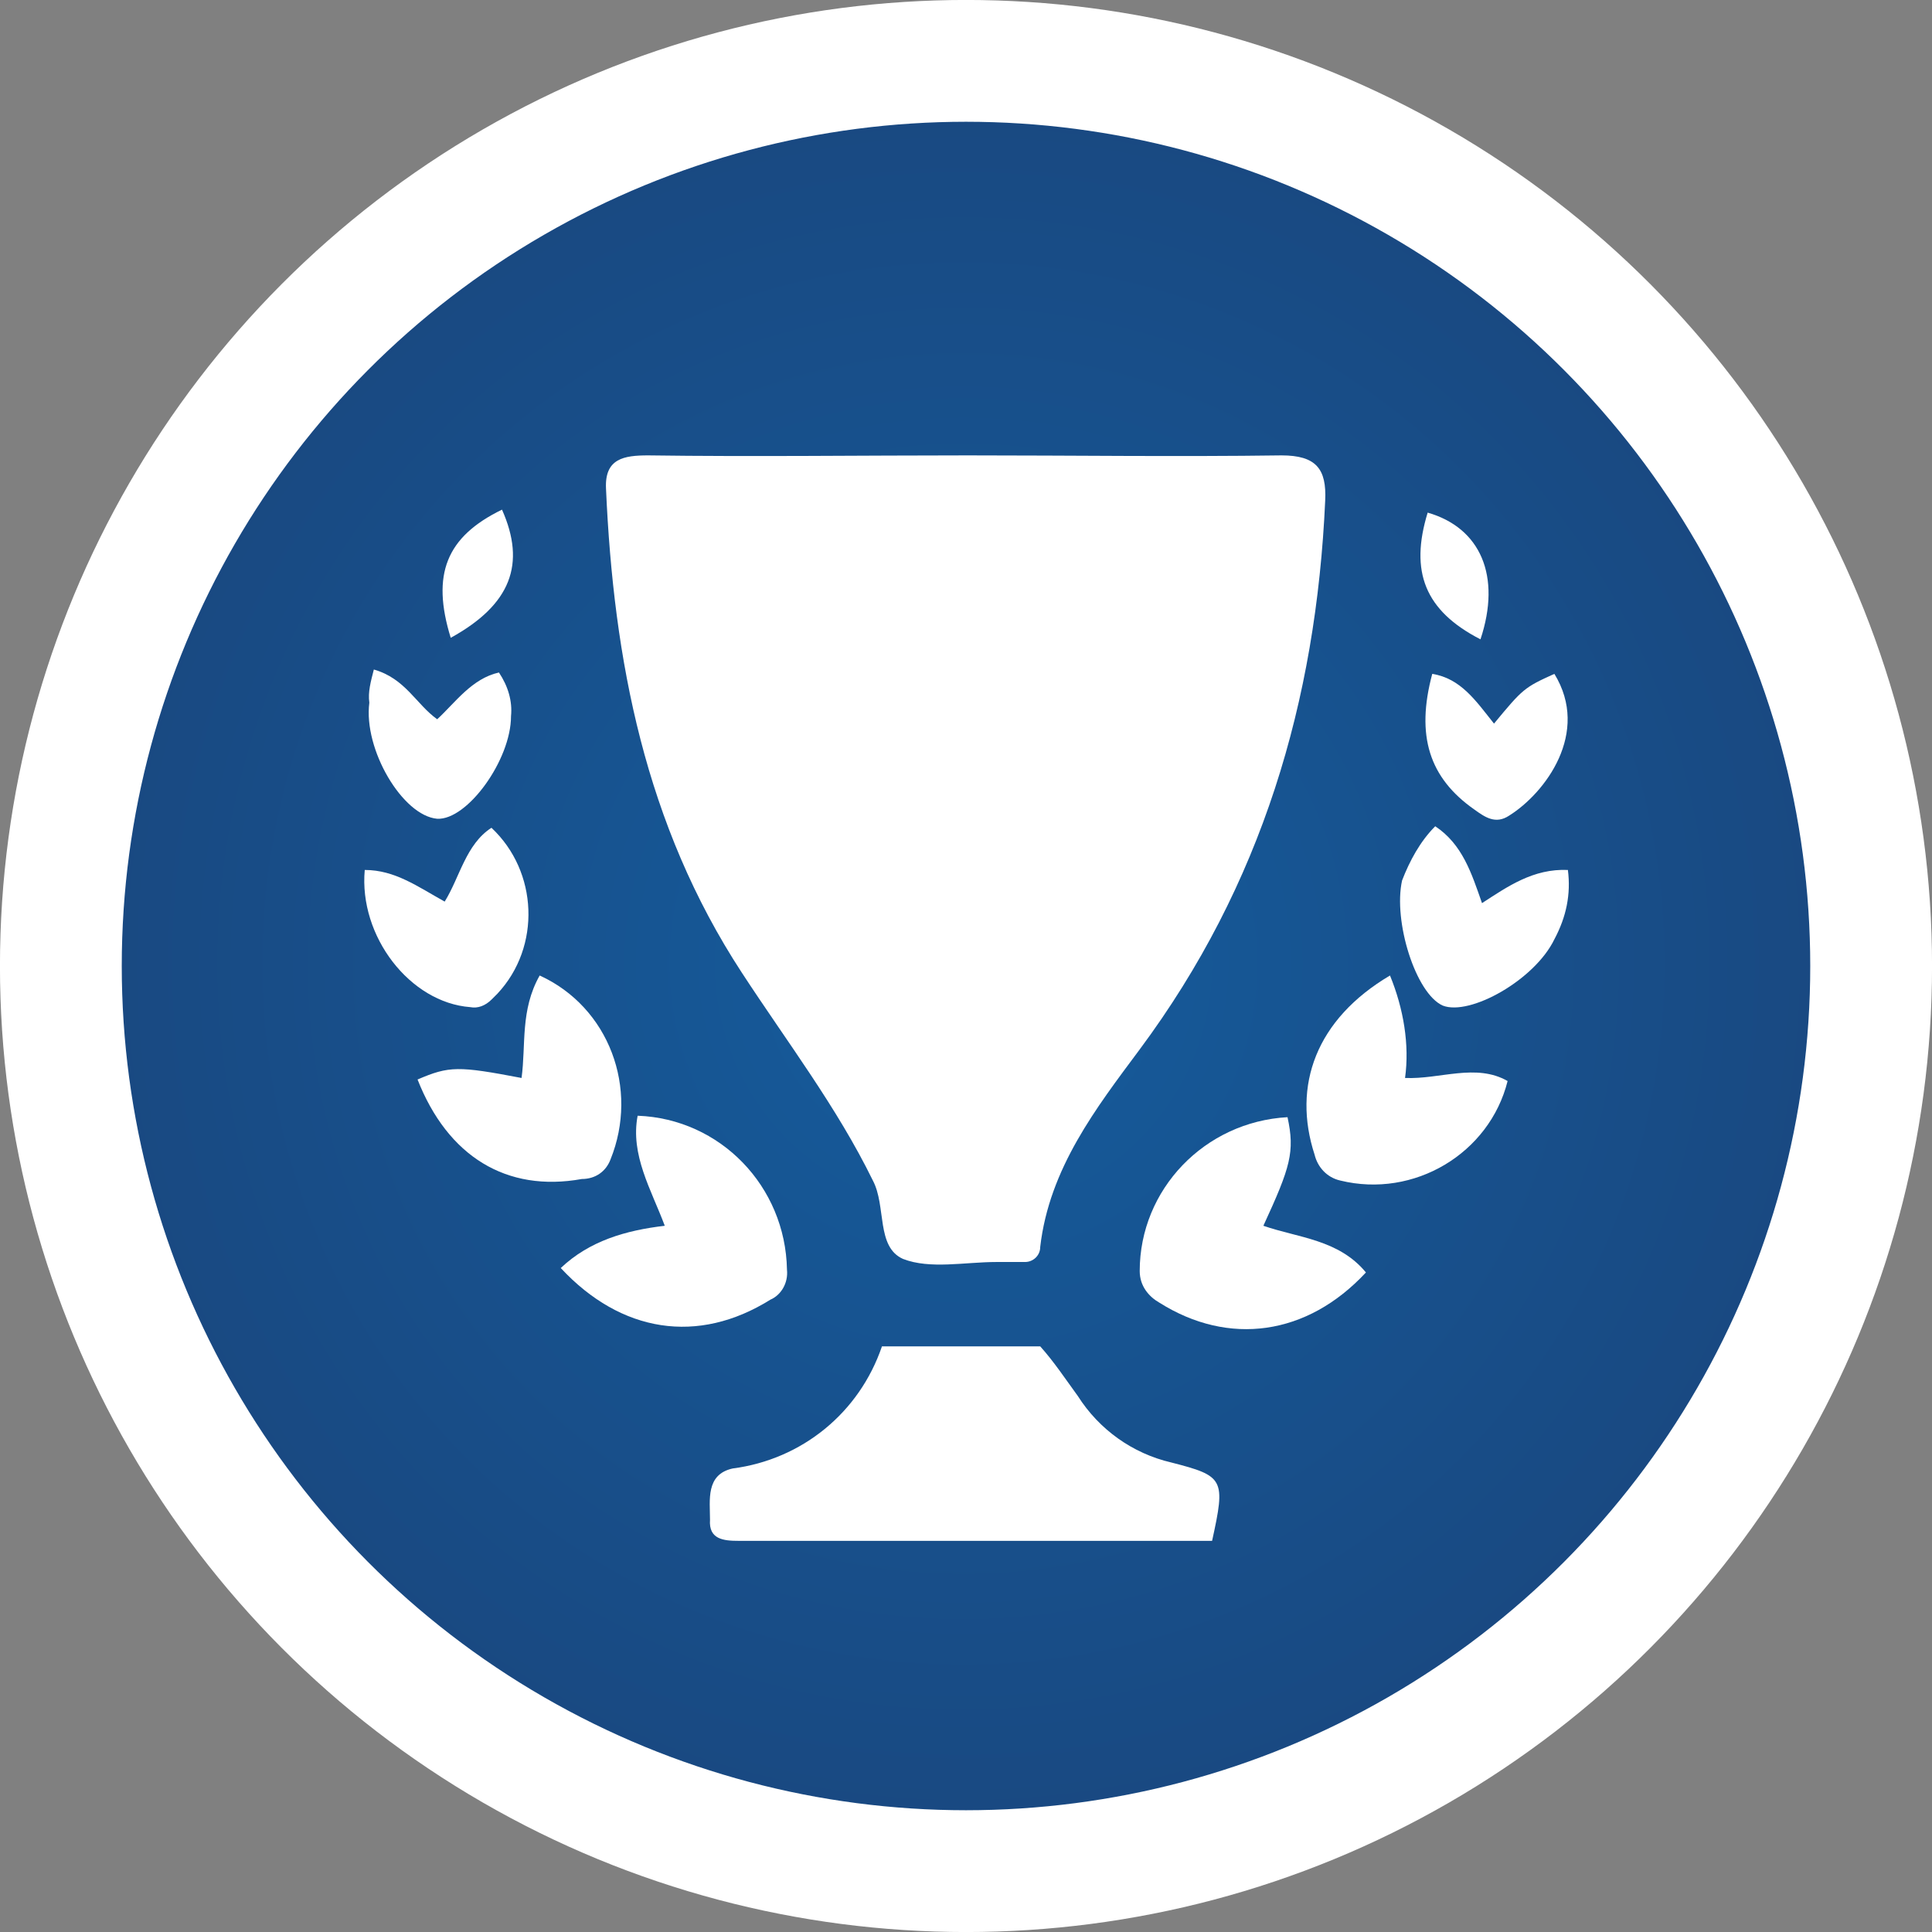
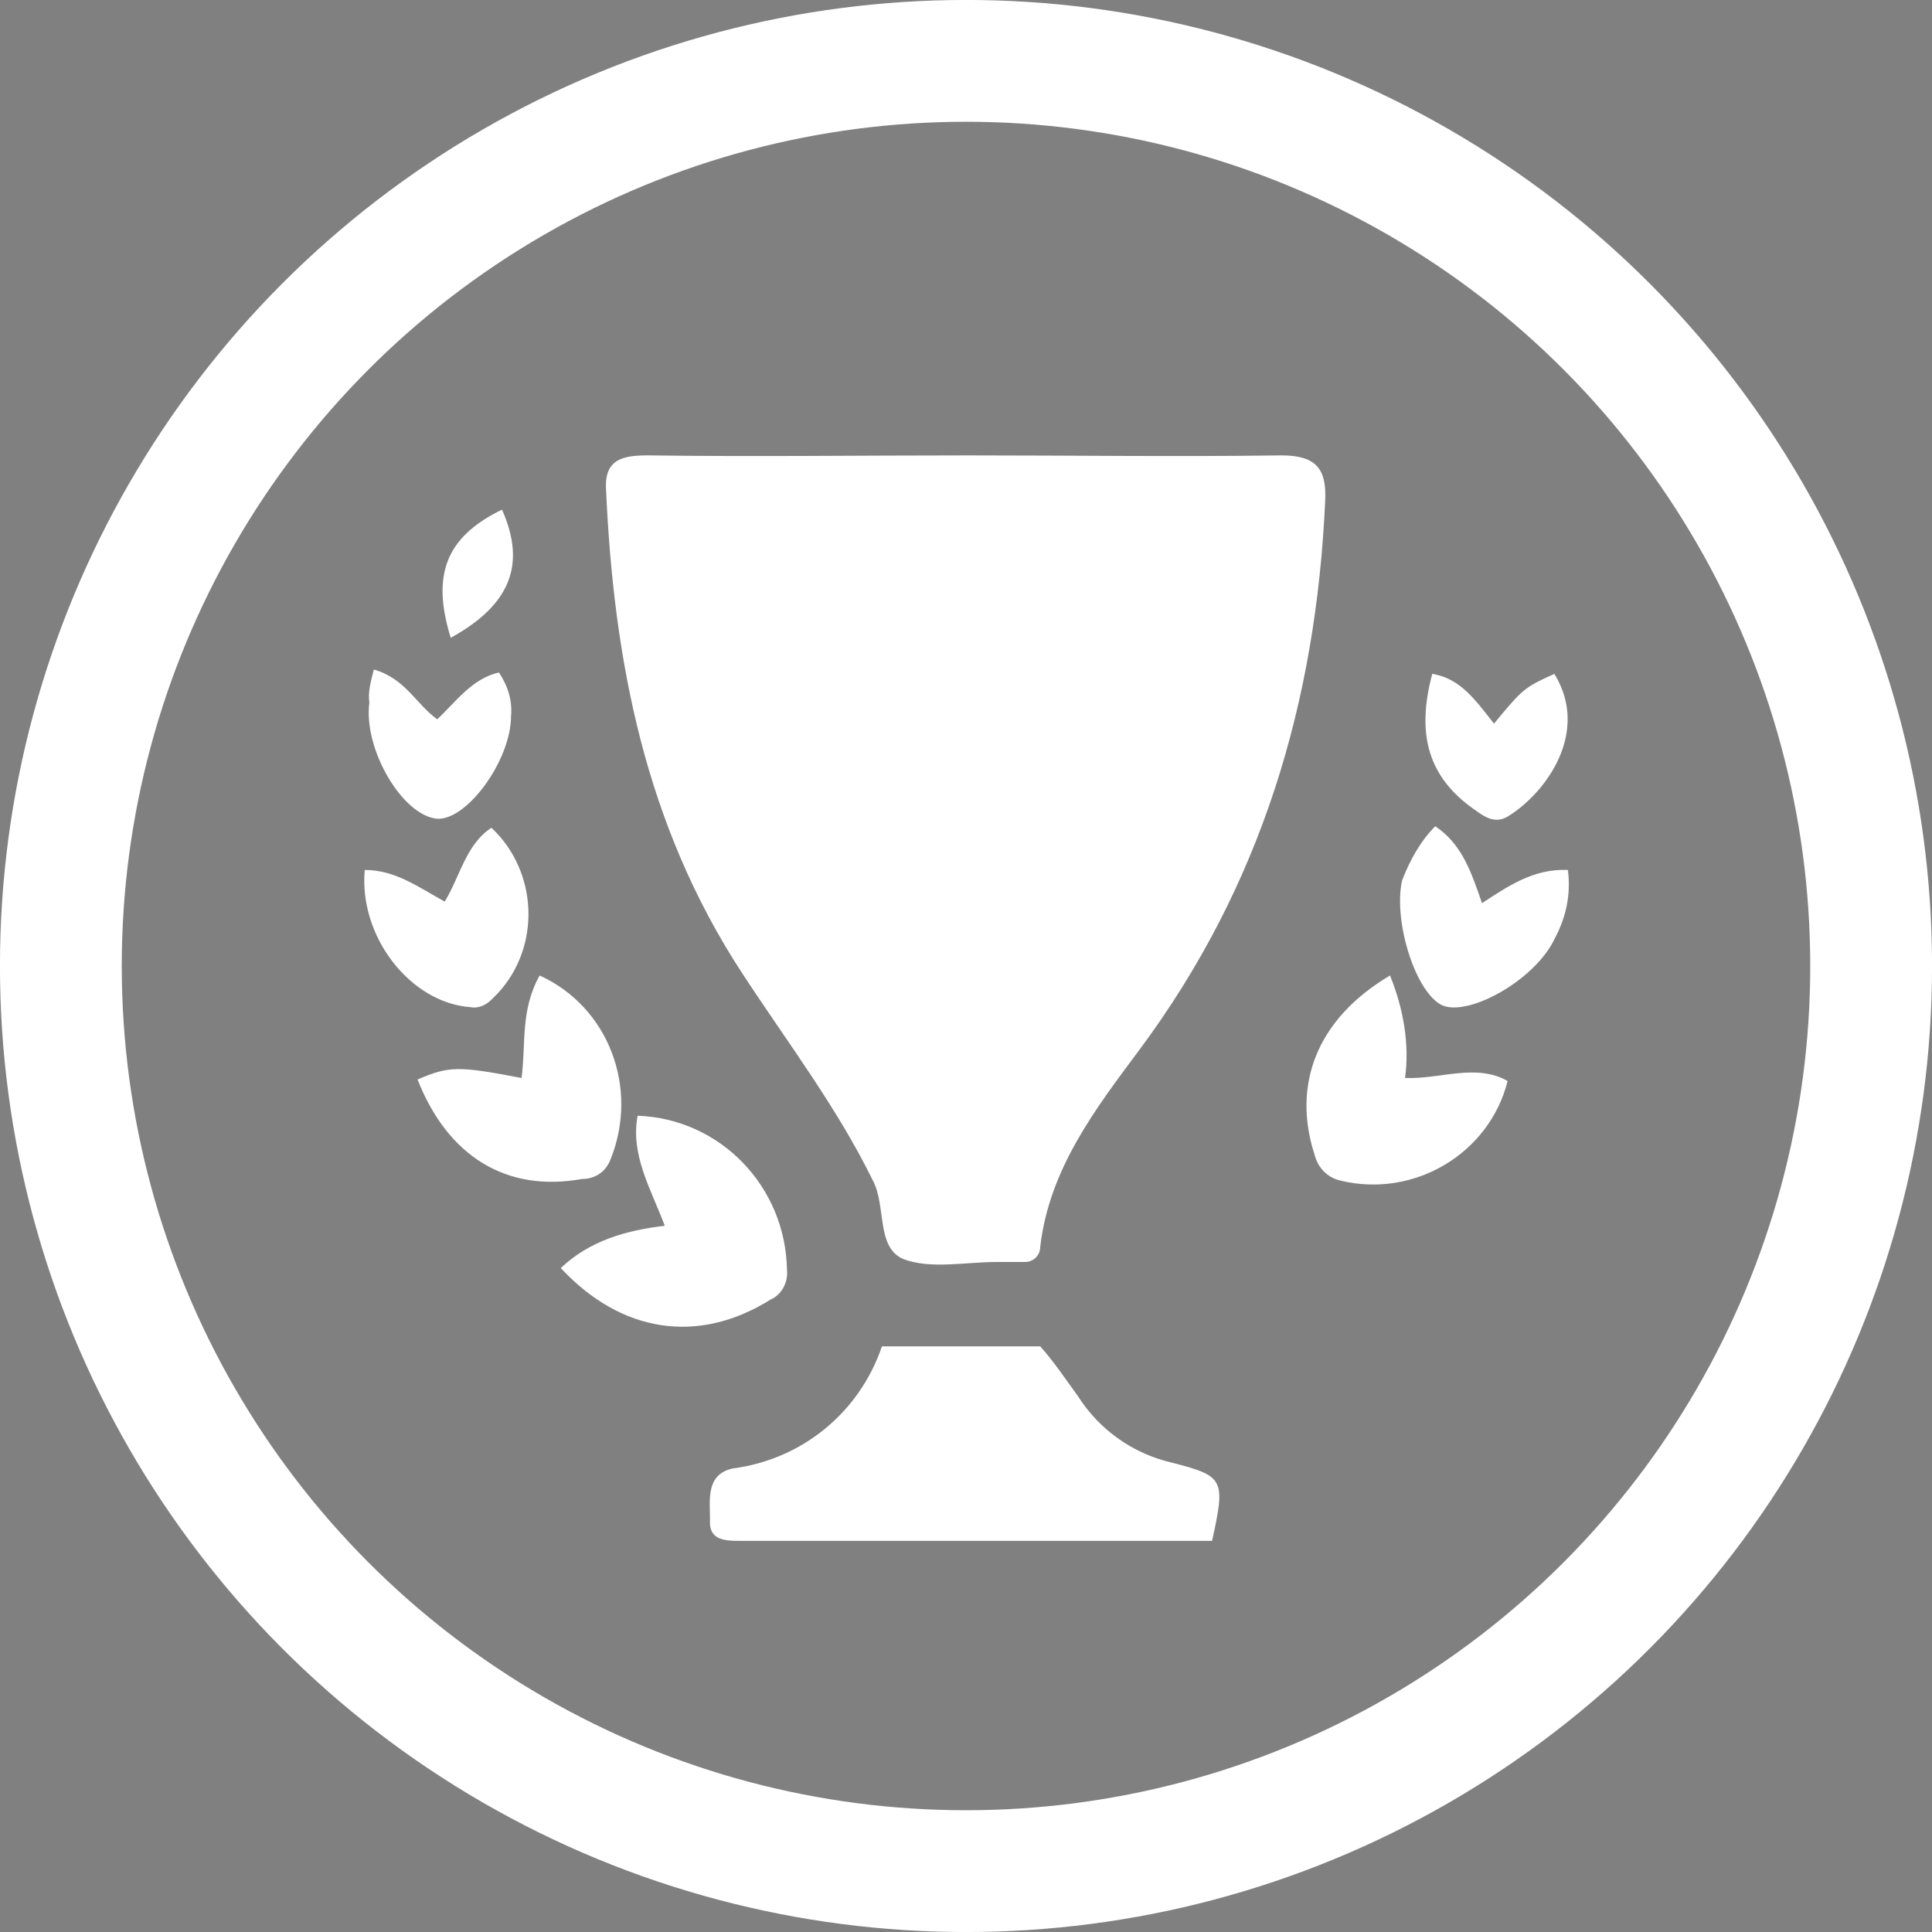
<svg xmlns="http://www.w3.org/2000/svg" width="24" height="24" viewBox="0 0 24 24" fill="none">
  <rect x="0" y="0" width="24" height="24" fill="#808080" stroke="none" />
-   <circle cx="11.968" cy="11.968" r="11.291" fill="url(#paint0_radial_518_1915)" />
  <path d="M12.023 5.657C13.316 5.657 14.627 5.675 15.919 5.657C16.35 5.657 16.481 5.825 16.462 6.219C16.35 8.71 15.675 10.995 14.158 13.036C13.615 13.766 13.035 14.515 12.922 15.489C12.922 15.602 12.829 15.677 12.735 15.677H12.716H12.379C11.986 15.677 11.555 15.77 11.218 15.639C10.881 15.489 11.012 14.984 10.843 14.665C10.394 13.748 9.776 12.942 9.214 12.081C8.015 10.245 7.622 8.204 7.528 6.069C7.51 5.694 7.753 5.657 8.053 5.657C9.364 5.675 10.694 5.657 12.023 5.657Z" fill="white" />
  <path d="M15.057 19.141H9.176C8.989 19.141 8.802 19.123 8.82 18.879C8.82 18.636 8.764 18.317 9.101 18.242C9.963 18.13 10.675 17.549 10.956 16.725H12.922C13.091 16.913 13.24 17.137 13.39 17.343C13.652 17.755 14.065 18.055 14.552 18.168C15.207 18.336 15.226 18.373 15.057 19.141Z" fill="white" />
  <path d="M6.966 15.752C7.322 15.415 7.772 15.284 8.258 15.227C8.09 14.778 7.828 14.347 7.921 13.86C8.951 13.898 9.757 14.74 9.776 15.771C9.794 15.939 9.701 16.089 9.57 16.145C8.671 16.707 7.715 16.557 6.966 15.752Z" fill="white" />
-   <path d="M16.968 15.807C16.237 16.594 15.263 16.725 14.402 16.182C14.271 16.107 14.158 15.976 14.158 15.789C14.158 14.777 14.963 13.935 15.994 13.878C16.087 14.309 16.031 14.496 15.694 15.227C16.125 15.377 16.63 15.396 16.968 15.807Z" fill="white" />
  <path d="M17.267 12.118C17.436 12.53 17.511 12.979 17.454 13.391C17.885 13.41 18.335 13.204 18.728 13.429C18.503 14.328 17.567 14.89 16.649 14.665C16.481 14.627 16.368 14.496 16.331 14.346C16.05 13.485 16.349 12.661 17.267 12.118Z" fill="white" />
  <path d="M6.704 12.118C7.566 12.511 7.94 13.522 7.584 14.403C7.528 14.552 7.397 14.646 7.228 14.646C6.292 14.815 5.562 14.365 5.187 13.41C5.58 13.241 5.693 13.241 6.479 13.391C6.535 12.979 6.461 12.548 6.704 12.118Z" fill="white" />
  <path d="M4.531 10.807C4.906 10.807 5.187 11.013 5.524 11.2C5.711 10.9 5.786 10.489 6.105 10.283C6.685 10.826 6.723 11.762 6.18 12.343C6.161 12.361 6.123 12.399 6.105 12.418C6.03 12.492 5.936 12.53 5.842 12.511C5.093 12.455 4.456 11.631 4.531 10.807Z" fill="white" />
  <path d="M17.829 10.264C18.166 10.488 18.279 10.844 18.41 11.219C18.728 11.013 19.047 10.788 19.477 10.807C19.515 11.107 19.459 11.387 19.309 11.668C19.065 12.174 18.26 12.623 17.923 12.492C17.586 12.343 17.305 11.444 17.417 10.938C17.511 10.694 17.642 10.451 17.829 10.264Z" fill="white" />
  <path d="M18.559 8.989C18.915 8.559 18.934 8.54 19.309 8.371C19.758 9.102 19.196 9.851 18.747 10.132C18.578 10.244 18.447 10.151 18.316 10.057C17.754 9.664 17.586 9.139 17.792 8.371C18.148 8.428 18.335 8.708 18.559 8.989Z" fill="white" />
  <path d="M4.644 8.317C5.037 8.429 5.168 8.747 5.431 8.935C5.655 8.729 5.861 8.429 6.198 8.354C6.311 8.523 6.367 8.71 6.348 8.897C6.348 9.44 5.805 10.19 5.431 10.171C5 10.133 4.513 9.309 4.588 8.729C4.569 8.598 4.606 8.466 4.644 8.317Z" fill="white" />
  <path d="M5.599 7.923C5.356 7.136 5.543 6.668 6.236 6.331C6.536 7.005 6.348 7.511 5.599 7.923Z" fill="white" />
-   <path d="M18.391 7.942C17.698 7.586 17.511 7.099 17.735 6.368C18.391 6.556 18.653 7.155 18.391 7.942Z" fill="white" />
  <circle cx="12" cy="12" r="11.244" stroke="white" stroke-width="1.513" />
  <defs>
    <radialGradient id="paint0_radial_518_1915" cx="0" cy="0" r="1" gradientUnits="userSpaceOnUse" gradientTransform="translate(11.968 11.968) rotate(90) scale(11.291)">
      <stop stop-color="#155C9D" />
      <stop offset="1" stop-color="#194880" />
    </radialGradient>
  </defs>
</svg>